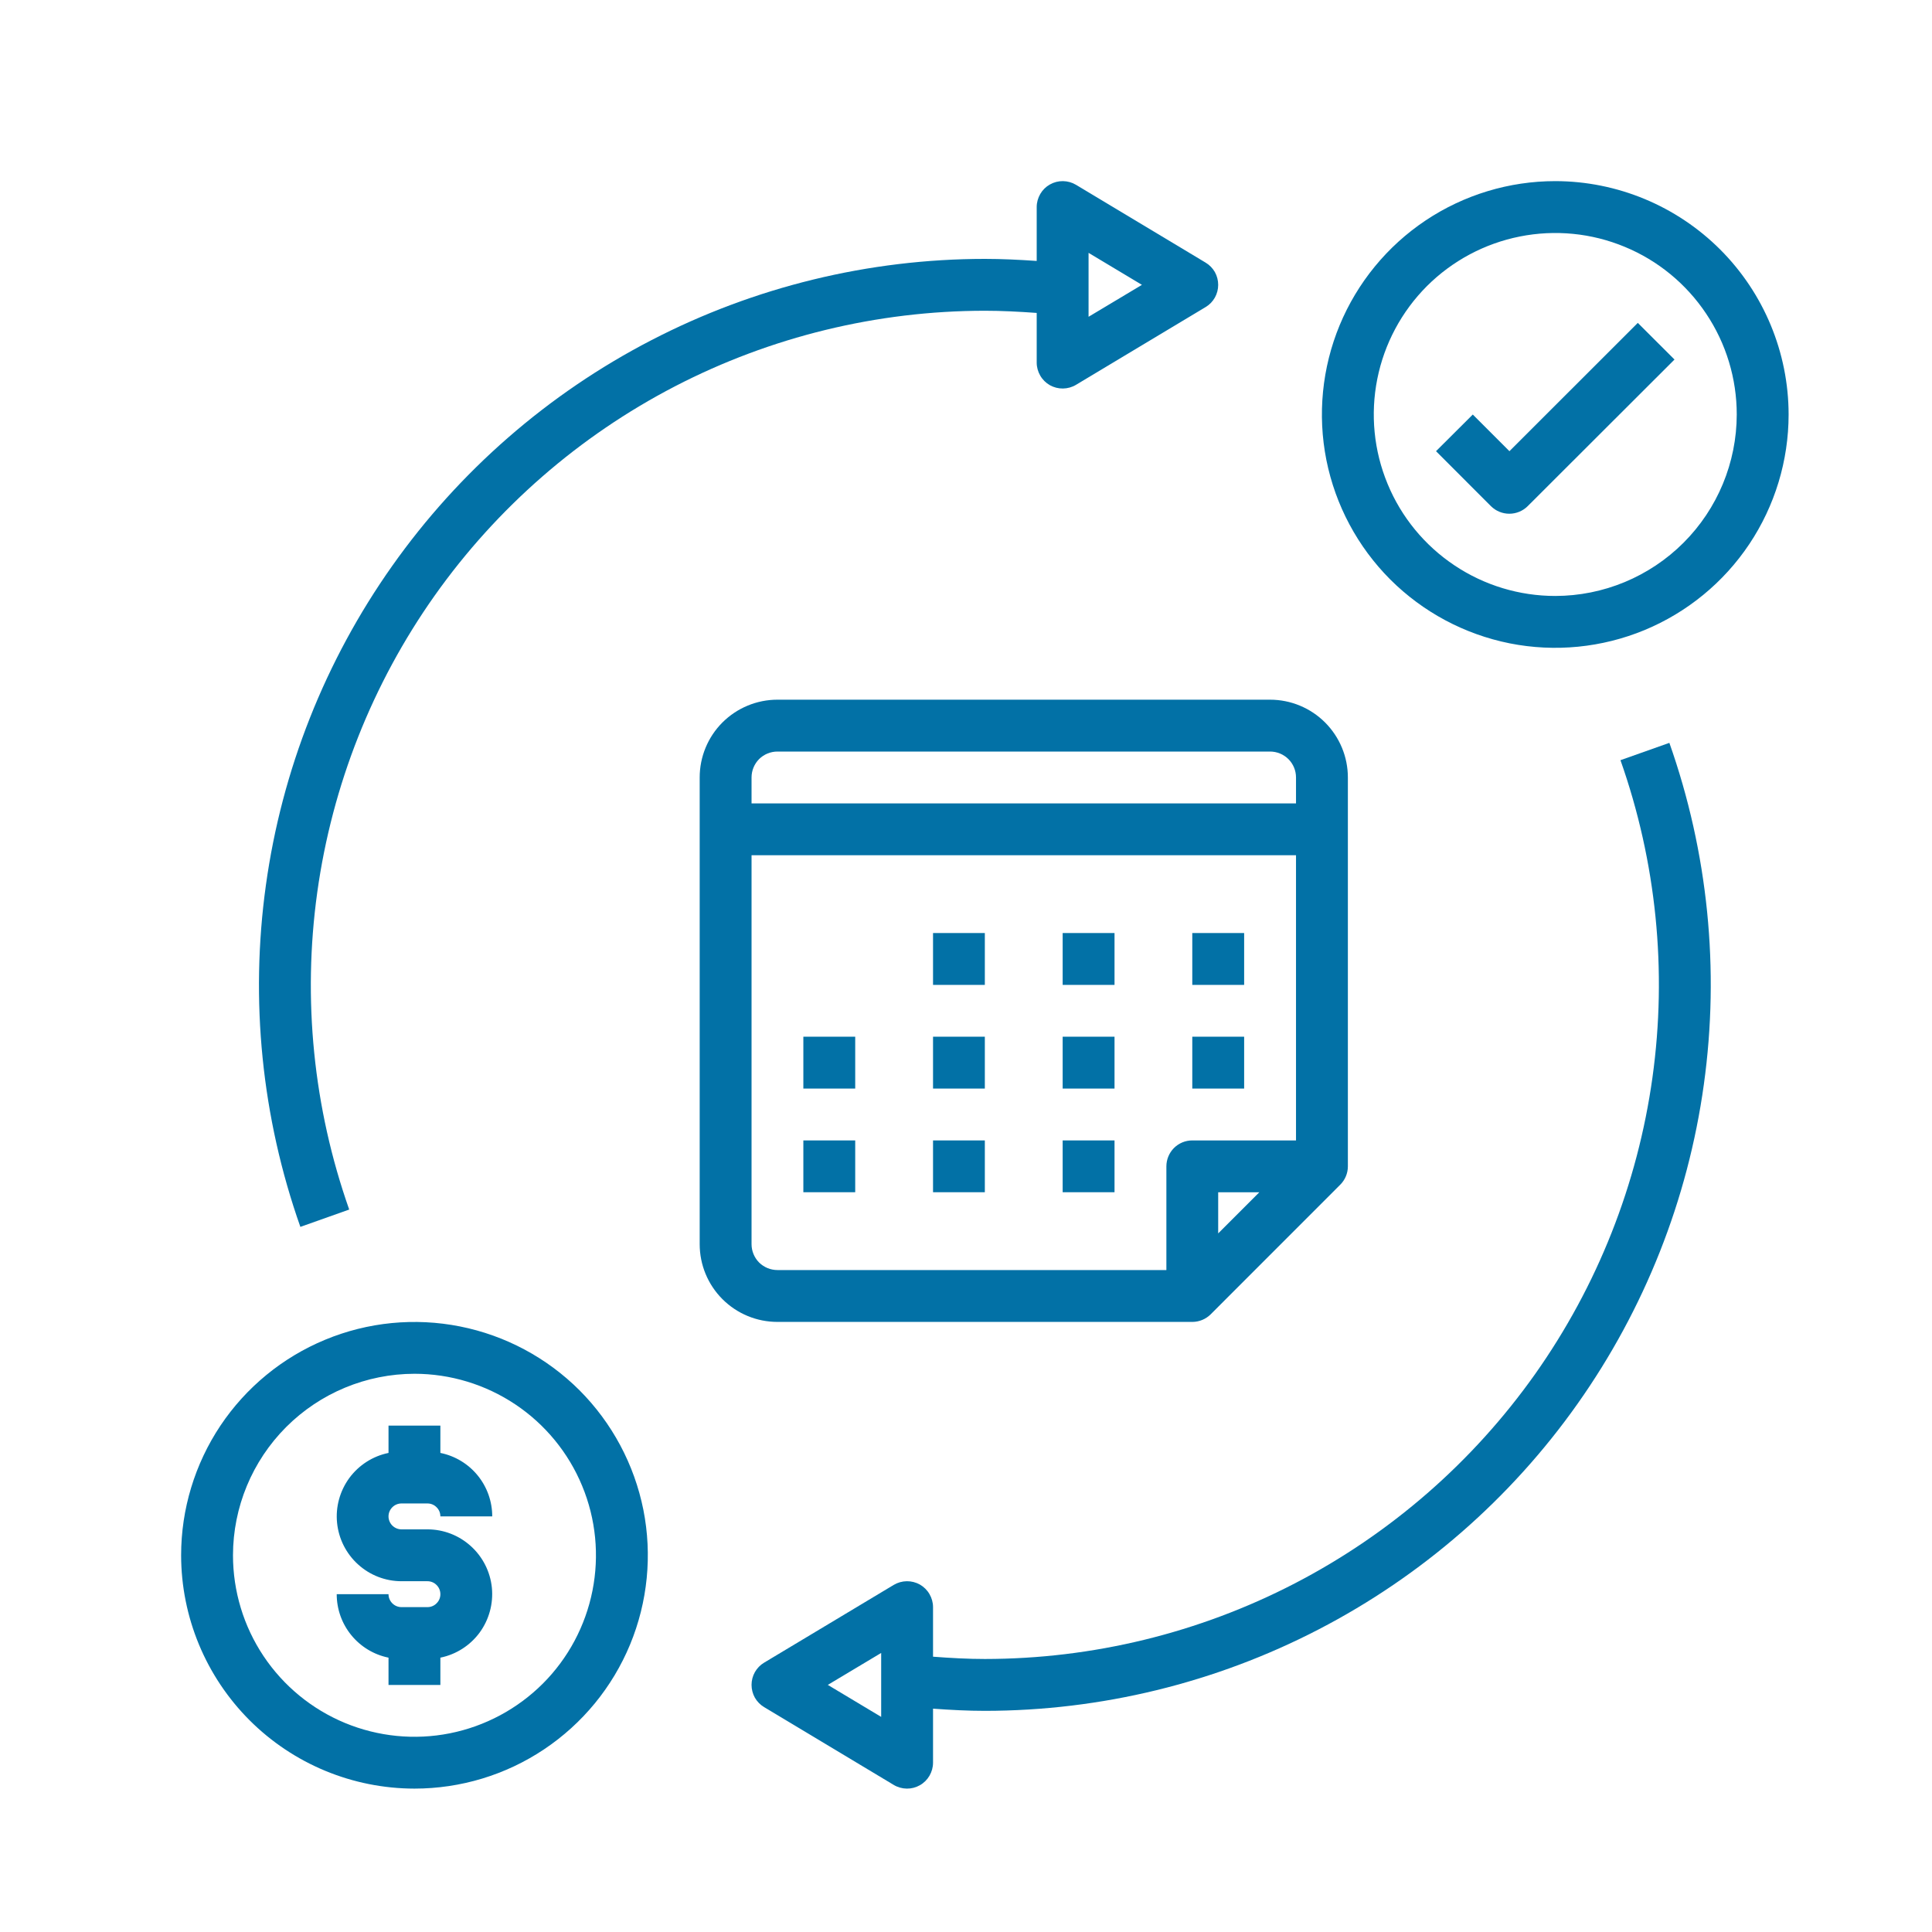
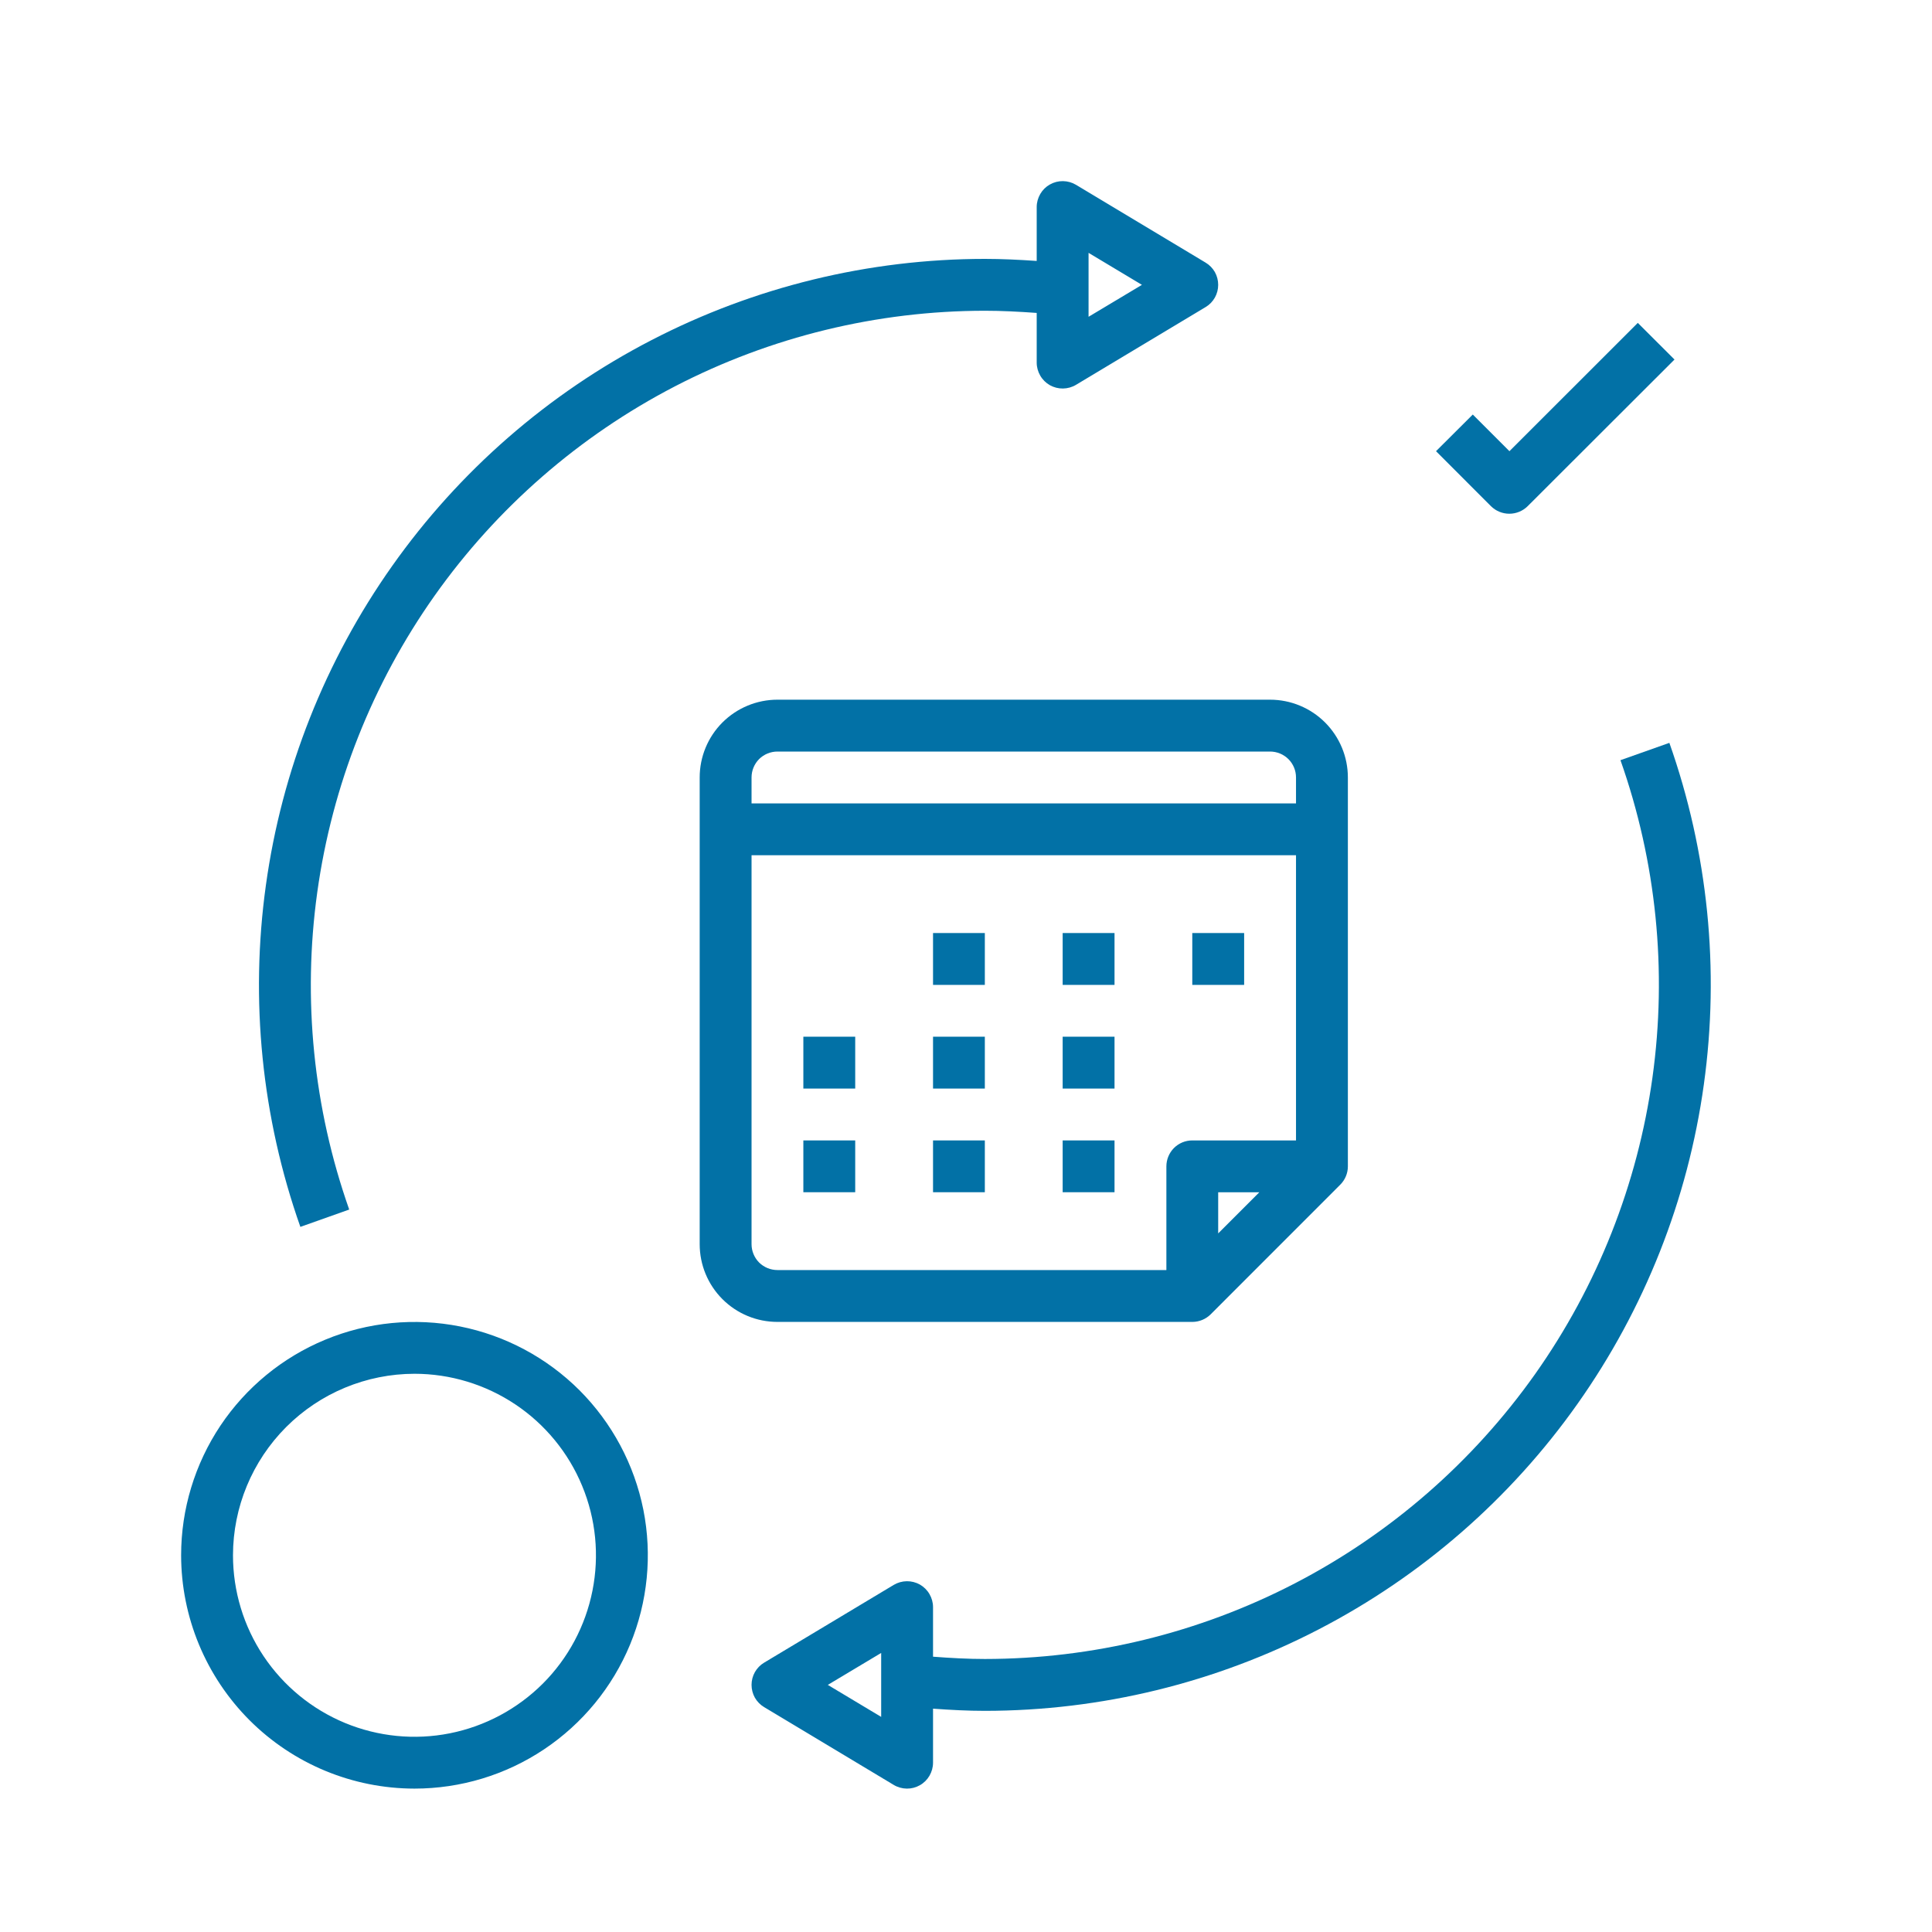
<svg xmlns="http://www.w3.org/2000/svg" width="32" height="32" viewBox="0 0 32 32" fill="none">
  <path d="M21.036 11.589H12.877C12.535 11.589 12.208 11.725 11.966 11.966C11.724 12.208 11.589 12.536 11.589 12.877V20.607C11.589 20.949 11.724 21.276 11.966 21.518C12.208 21.76 12.535 21.895 12.877 21.895H19.748C19.862 21.895 19.971 21.85 20.052 21.77L22.199 19.622C22.279 19.542 22.325 19.433 22.325 19.319V12.877C22.325 12.536 22.189 12.208 21.947 11.966C21.706 11.725 21.378 11.589 21.036 11.589ZM20.177 20.429V19.748H20.858L20.177 20.429ZM21.466 18.889H19.748C19.634 18.889 19.525 18.934 19.444 19.015C19.364 19.096 19.319 19.205 19.319 19.319V21.036H12.877C12.763 21.036 12.654 20.991 12.573 20.911C12.493 20.83 12.448 20.721 12.448 20.607V14.165H21.466V18.889ZM21.466 13.307H12.448V12.877C12.448 12.763 12.493 12.654 12.573 12.573C12.654 12.493 12.763 12.448 12.877 12.448H21.036C21.15 12.448 21.259 12.493 21.34 12.573C21.421 12.654 21.466 12.763 21.466 12.877V13.307Z" fill="#0271A6" />
  <path d="M15.454 15.454H16.312V16.313H15.454V15.454Z" fill="#0271A6" />
  <path d="M17.601 15.454H18.46V16.313H17.601V15.454Z" fill="#0271A6" />
  <path d="M19.748 15.454H20.607V16.313H19.748V15.454Z" fill="#0271A6" />
  <path d="M15.454 17.171H16.312V18.03H15.454V17.171Z" fill="#0271A6" />
  <path d="M13.306 17.171H14.165V18.03H13.306V17.171Z" fill="#0271A6" />
  <path d="M17.601 17.171H18.46V18.03H17.601V17.171Z" fill="#0271A6" />
  <path d="M15.454 18.889H16.312V19.747H15.454V18.889Z" fill="#0271A6" />
  <path d="M13.306 18.889H14.165V19.747H13.306V18.889Z" fill="#0271A6" />
  <path d="M17.601 18.889H18.46V19.747H17.601V18.889Z" fill="#0271A6" />
-   <path d="M19.748 17.171H20.607V18.03H19.748V17.171Z" fill="#0271A6" />
-   <path d="M25.76 3C24.996 3 24.248 3.227 23.613 3.651C22.977 4.076 22.482 4.68 22.189 5.386C21.897 6.092 21.82 6.869 21.969 7.619C22.119 8.369 22.487 9.057 23.027 9.598C23.568 10.138 24.256 10.506 25.006 10.656C25.756 10.805 26.533 10.728 27.239 10.436C27.945 10.143 28.549 9.648 28.974 9.012C29.398 8.377 29.625 7.629 29.625 6.865C29.624 5.84 29.216 4.858 28.492 4.133C27.767 3.409 26.785 3.001 25.76 3ZM25.76 9.871C25.166 9.871 24.584 9.695 24.09 9.364C23.596 9.034 23.21 8.565 22.983 8.015C22.755 7.466 22.696 6.862 22.812 6.278C22.928 5.695 23.214 5.16 23.634 4.739C24.055 4.319 24.59 4.033 25.174 3.917C25.757 3.801 26.361 3.86 26.91 4.088C27.46 4.315 27.929 4.701 28.259 5.195C28.59 5.689 28.766 6.27 28.766 6.865C28.765 7.662 28.448 8.426 27.885 8.989C27.321 9.553 26.557 9.87 25.76 9.871Z" fill="#0271A6" />
  <path d="M6.865 29.625C7.629 29.625 8.377 29.399 9.012 28.974C9.648 28.549 10.143 27.946 10.436 27.239C10.728 26.533 10.805 25.756 10.656 25.006C10.506 24.257 10.138 23.568 9.598 23.027C9.057 22.487 8.369 22.119 7.619 21.97C6.869 21.821 6.092 21.897 5.386 22.19C4.68 22.482 4.076 22.978 3.651 23.613C3.227 24.249 3 24.996 3 25.76C3.001 26.785 3.409 27.767 4.133 28.492C4.858 29.217 5.84 29.624 6.865 29.625ZM6.865 22.754C7.459 22.754 8.041 22.931 8.535 23.261C9.029 23.591 9.415 24.061 9.642 24.61C9.87 25.159 9.929 25.764 9.813 26.347C9.697 26.93 9.411 27.466 8.991 27.886C8.57 28.306 8.034 28.593 7.451 28.709C6.868 28.825 6.264 28.765 5.715 28.538C5.165 28.31 4.696 27.925 4.365 27.43C4.035 26.936 3.859 26.355 3.859 25.76C3.86 24.963 4.177 24.2 4.74 23.636C5.304 23.072 6.068 22.755 6.865 22.754Z" fill="#0271A6" />
  <path d="M25.001 7.473L24.394 6.866L23.785 7.473L24.695 8.384C24.776 8.464 24.885 8.509 24.999 8.509C25.113 8.509 25.222 8.464 25.303 8.384L27.735 5.955L27.127 5.348L25.001 7.473Z" fill="#0271A6" />
-   <path d="M7.08 26.619H6.65C6.593 26.619 6.539 26.597 6.498 26.556C6.458 26.516 6.435 26.462 6.435 26.405H5.577C5.577 26.652 5.662 26.892 5.819 27.084C5.975 27.275 6.193 27.407 6.435 27.456V27.908H7.294V27.456C7.555 27.403 7.786 27.255 7.944 27.041C8.101 26.826 8.173 26.561 8.147 26.297C8.12 26.032 7.996 25.787 7.799 25.609C7.602 25.43 7.346 25.331 7.08 25.331H6.65C6.593 25.331 6.539 25.308 6.498 25.268C6.458 25.228 6.435 25.173 6.435 25.116C6.435 25.059 6.458 25.005 6.498 24.965C6.539 24.924 6.593 24.902 6.65 24.902H7.08C7.137 24.902 7.191 24.924 7.231 24.965C7.272 25.005 7.294 25.059 7.294 25.116H8.153C8.153 24.869 8.068 24.629 7.911 24.437C7.755 24.246 7.537 24.114 7.294 24.065V23.613H6.435V24.065C6.175 24.118 5.944 24.266 5.786 24.48C5.629 24.695 5.556 24.96 5.583 25.224C5.61 25.489 5.734 25.734 5.931 25.912C6.128 26.091 6.384 26.19 6.65 26.19H7.08C7.137 26.19 7.191 26.212 7.231 26.253C7.272 26.293 7.294 26.348 7.294 26.405C7.294 26.462 7.272 26.516 7.231 26.556C7.191 26.597 7.137 26.619 7.08 26.619Z" fill="#0271A6" />
  <path d="M16.312 27.478C16.031 27.478 15.743 27.462 15.454 27.44V26.619C15.454 26.543 15.433 26.468 15.395 26.403C15.357 26.337 15.302 26.283 15.236 26.245C15.169 26.208 15.095 26.189 15.019 26.19C14.943 26.191 14.868 26.212 14.803 26.251L12.656 27.539C12.592 27.577 12.54 27.631 12.503 27.696C12.467 27.76 12.448 27.833 12.448 27.907C12.448 27.981 12.467 28.054 12.503 28.119C12.54 28.183 12.592 28.237 12.656 28.275L14.803 29.564C14.868 29.603 14.943 29.624 15.019 29.625C15.095 29.626 15.169 29.607 15.236 29.569C15.302 29.532 15.357 29.477 15.395 29.412C15.433 29.346 15.454 29.272 15.454 29.196V28.301C15.743 28.322 16.031 28.337 16.312 28.337C18.236 28.336 20.131 27.874 21.839 26.989C23.547 26.105 25.018 24.823 26.128 23.253C27.239 21.682 27.957 19.869 28.221 17.963C28.486 16.058 28.29 14.117 27.65 12.304L26.84 12.591C27.435 14.276 27.616 16.078 27.37 17.846C27.124 19.615 26.458 21.299 25.427 22.758C24.395 24.216 23.03 25.405 21.444 26.227C19.858 27.048 18.098 27.477 16.312 27.478ZM14.595 28.437L13.711 27.907L14.595 27.378V28.437Z" fill="#0271A6" />
  <path d="M16.312 5.147C16.592 5.147 16.878 5.162 17.171 5.183V6.006C17.171 6.082 17.192 6.157 17.23 6.222C17.268 6.288 17.323 6.342 17.389 6.38C17.456 6.417 17.53 6.436 17.606 6.435C17.682 6.434 17.757 6.413 17.822 6.374L19.969 5.086C20.033 5.048 20.085 4.994 20.122 4.929C20.158 4.865 20.177 4.792 20.177 4.718C20.177 4.644 20.158 4.571 20.122 4.506C20.085 4.442 20.033 4.388 19.969 4.35L17.822 3.061C17.757 3.022 17.682 3.001 17.606 3C17.53 2.999 17.456 3.018 17.389 3.056C17.323 3.093 17.268 3.147 17.23 3.213C17.192 3.279 17.171 3.353 17.171 3.429V4.322C16.88 4.302 16.593 4.288 16.312 4.288C14.389 4.289 12.494 4.751 10.786 5.636C9.078 6.52 7.607 7.802 6.497 9.372C5.386 10.943 4.668 12.756 4.404 14.662C4.139 16.567 4.335 18.508 4.975 20.321L5.784 20.034C5.19 18.349 5.009 16.547 5.255 14.778C5.501 13.01 6.167 11.325 7.198 9.867C8.23 8.409 9.595 7.22 11.181 6.398C12.767 5.577 14.527 5.148 16.312 5.147ZM18.03 4.188L18.914 4.718L18.03 5.247V4.188Z" fill="#0271A6" />
</svg>